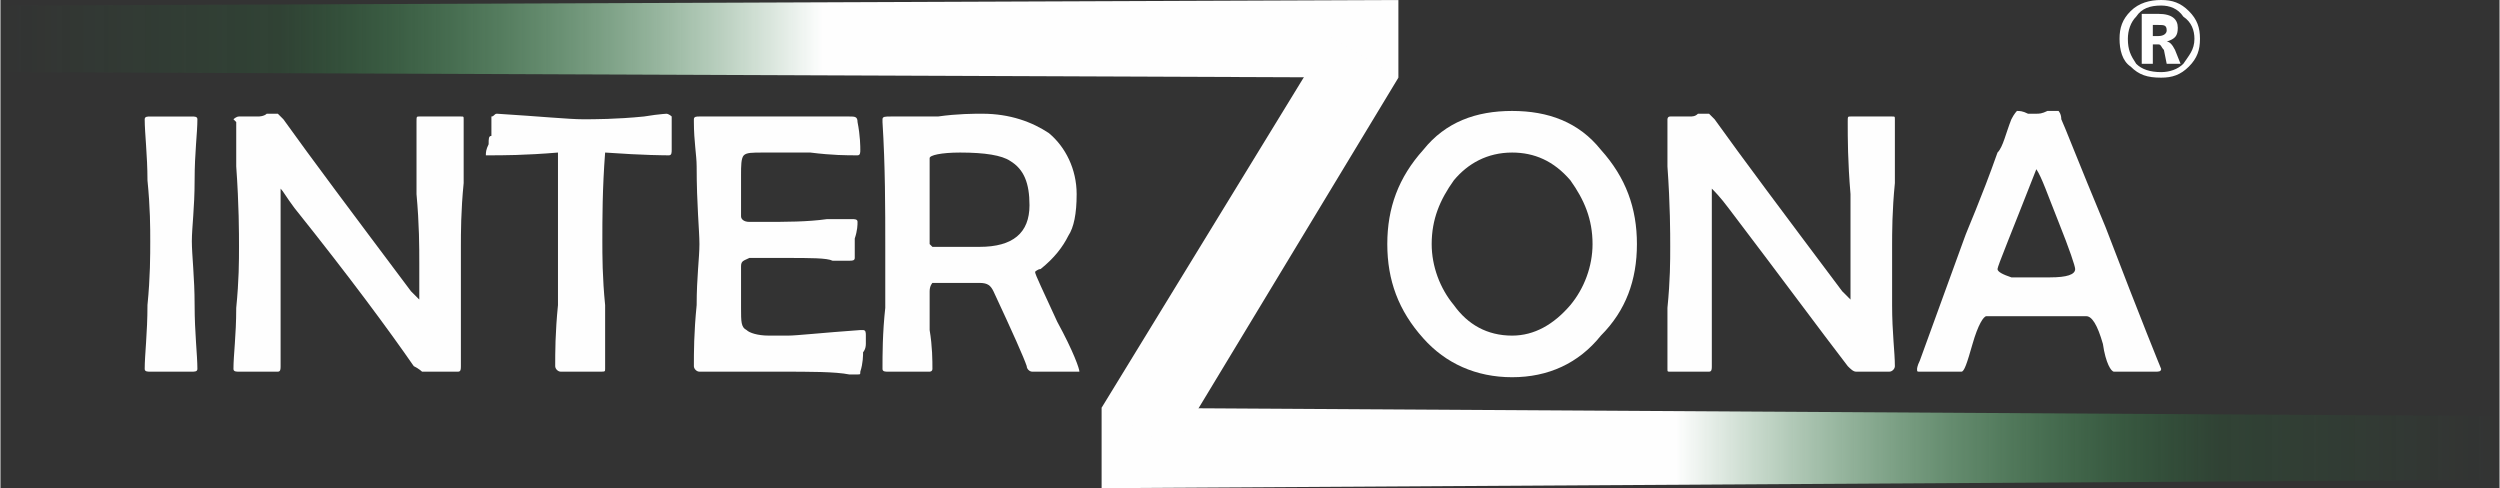
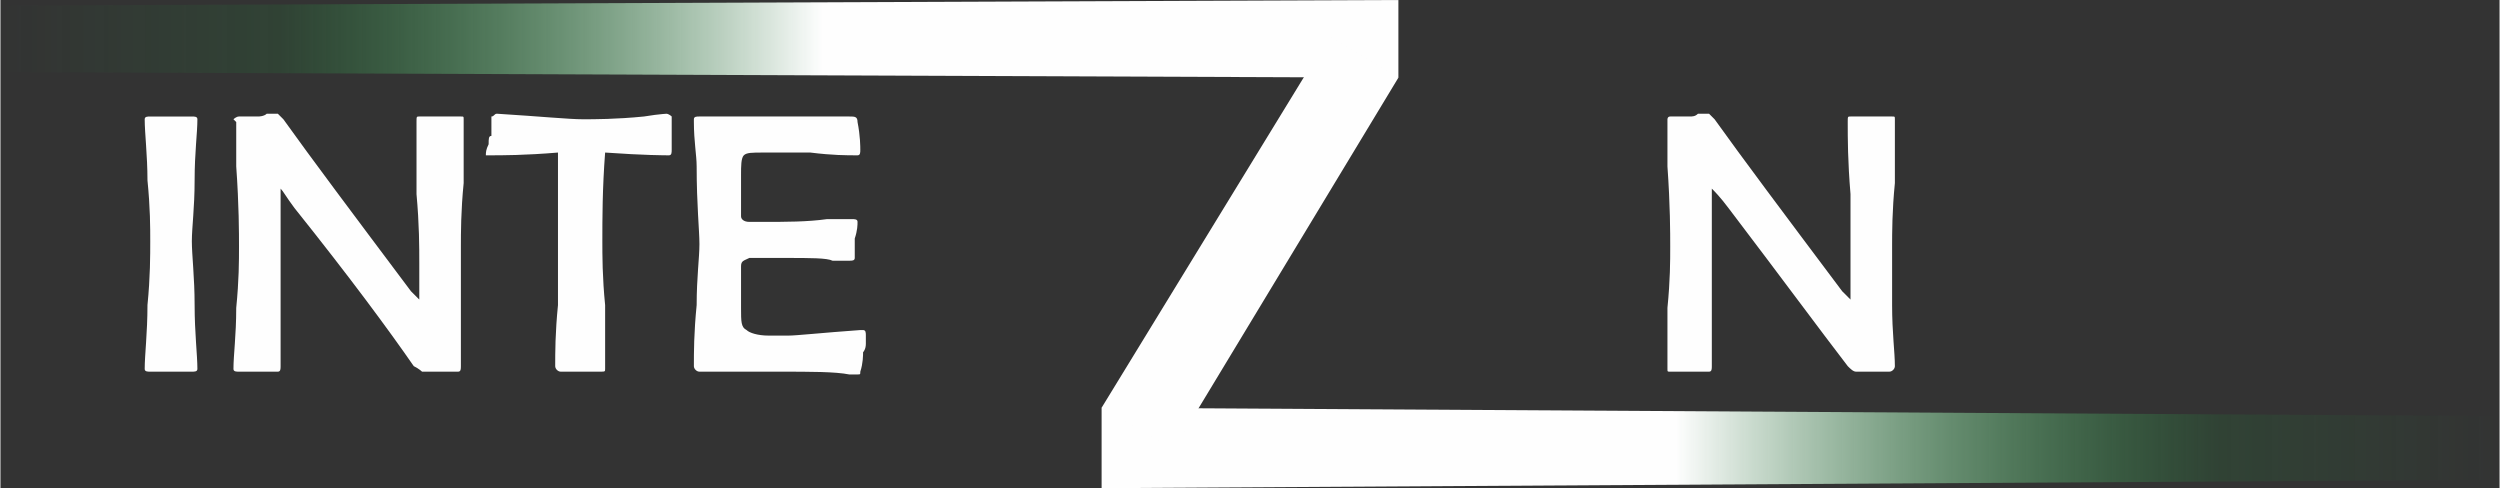
<svg xmlns="http://www.w3.org/2000/svg" xml:space="preserve" width="169px" height="33px" version="1.1" style="shape-rendering:geometricPrecision; text-rendering:geometricPrecision; image-rendering:optimizeQuality; fill-rule:evenodd; clip-rule:evenodd" viewBox="0 0 90100 17600">
  <rect x="0" y="0" width="90100" height="17600" fill="#333333" stroke="none" />
  <defs>
    <style type="text/css">
   
    .fil0 {fill:#FEFEFE;fill-rule:nonzero}
    .fil2 {fill:url(#id0);fill-rule:nonzero}
    .fil1 {fill:url(#id1);fill-rule:nonzero}
   
  </style>
    <linearGradient id="id0" gradientUnits="userSpaceOnUse" x1="39600" y1="16200" x2="90100" y2="16200">
      <stop offset="0" style="stop-opacity:1; stop-color:#FEFEFE" />
      <stop offset="0.22" style="stop-opacity:1; stop-color:#FEFEFE" />
      <stop offset="0.412" style="stop-opacity:1; stop-color:#FEFEFE" />
      <stop offset="0.8" style="stop-opacity:0.133; stop-color:#1DA63F" />
      <stop offset="1" style="stop-opacity:0; stop-color:#1DA63F" />
    </linearGradient>
    <linearGradient id="id1" gradientUnits="userSpaceOnUse" x1="50400" y1="1400" x2="0" y2="1400">
      <stop offset="0" style="stop-opacity:1; stop-color:#FEFEFE" />
      <stop offset="0.22" style="stop-opacity:1; stop-color:#FEFEFE" />
      <stop offset="0.412" style="stop-opacity:1; stop-color:#FEFEFE" />
      <stop offset="0.8" style="stop-opacity:0.133; stop-color:#1DA63F" />
      <stop offset="1" style="stop-opacity:0; stop-color:#1DA63F" />
    </linearGradient>
  </defs>
  <g id="__x0023_Layer_x0020_1">
    <path class="fil0" d="M7100 13300c0,100 -100,100 -200,100 -100,0 -200,0 -400,0 -200,0 -300,0 -400,0 0,0 -200,0 -300,0 -200,0 -300,0 -400,0 -100,0 -200,0 -200,-100 0,-500 100,-1300 100,-2300 100,-1000 100,-1800 100,-2300 0,-500 0,-1200 -100,-2200 0,-900 -100,-1700 -100,-2200 0,-100 100,-100 200,-100 100,0 200,0 400,0 200,0 300,0 400,0 0,0 200,0 300,0 200,0 300,0 400,0 100,0 200,0 200,100 0,500 -100,1200 -100,2200 0,1000 -100,1700 -100,2200 0,500 100,1300 100,2300 0,1000 100,1800 100,2300z" />
    <path class="fil0" d="M16700 4300c0,500 0,1300 0,2300 -100,1000 -100,1800 -100,2300 0,500 0,1200 0,2100 0,1000 0,1700 0,2200 0,100 0,200 -100,200 -100,0 -200,0 -300,0 -200,0 -300,0 -300,0 -100,0 -200,0 -300,0 -200,0 -300,0 -400,0 0,0 -100,-100 -300,-200 -900,-1300 -2300,-3200 -4300,-5700 -300,-400 -400,-600 -500,-700 0,0 0,100 0,300 0,700 0,1700 0,3000 0,1400 0,2400 0,3100 0,100 0,200 -100,200 -100,0 -200,0 -400,0 -100,0 -200,0 -300,0 -100,0 -200,0 -300,0 -200,0 -300,0 -400,0 -100,0 -200,0 -200,-100 0,-500 100,-1200 100,-2200 100,-1000 100,-1700 100,-2200 0,-500 0,-1500 -100,-2900 0,-300 0,-900 0,-1600l-100 -100c0,0 100,-100 200,-100 300,0 500,0 700,0 0,0 200,0 300,-100 200,0 300,0 400,0 0,0 100,100 200,200 1000,1400 2500,3400 4600,6200 100,100 200,200 300,300 0,-200 0,-600 0,-1300 0,-600 0,-1400 -100,-2500 0,-1200 0,-2000 0,-2600 0,-200 0,-200 100,-200 100,0 200,0 400,0 100,0 200,0 300,0 100,0 200,0 400,0 200,0 300,0 400,0 100,0 100,0 100,100z" />
    <path class="fil0" d="M24200 5400c0,100 0,200 -100,200 -100,0 -900,0 -2300,-100 -100,1300 -100,2400 -100,3200 0,500 0,1300 100,2300 0,1000 0,1800 0,2300 0,100 0,100 -200,100 0,0 -200,0 -300,0 -200,0 -300,0 -400,0 -100,0 -200,0 -400,0 -100,0 -200,0 -300,0 -100,0 -200,-100 -200,-200 0,-500 0,-1200 100,-2200 0,-1000 0,-1800 0,-2300 0,-800 0,-1800 0,-3200 -1200,100 -2000,100 -2500,100 -100,0 -100,0 -100,0 0,-100 0,-200 100,-400 0,-200 0,-300 100,-300 0,-200 0,-400 0,-700 100,0 100,-100 200,-100l0 0c1600,100 2600,200 3100,200 400,0 1200,0 2200,-100 600,-100 900,-100 800,-100 100,0 200,100 200,100 0,0 0,200 0,700 0,0 0,100 0,200 0,200 0,300 0,300z" />
    <path class="fil0" d="M31200 12100c0,100 0,200 0,300 0,200 -100,300 -100,300 0,100 0,400 -100,700 0,100 0,100 -100,100 -100,0 -200,0 -300,0 -500,-100 -1400,-100 -2500,-100 -300,0 -800,0 -1400,0 -700,0 -1200,0 -1500,0 -100,0 -200,-100 -200,-200 0,-500 0,-1200 100,-2200 0,-1000 100,-1700 100,-2200 0,-500 -100,-1400 -100,-2800 0,-400 -100,-900 -100,-1600l0 -100c0,-100 100,-100 200,-100 300,0 700,0 1400,0 600,0 1000,0 1300,0 300,0 800,0 1400,0 500,0 1000,0 1300,0 200,0 300,0 300,200 100,500 100,900 100,1000 0,100 0,200 -100,200 -400,0 -900,0 -1700,-100 -800,0 -1300,0 -1700,0 -400,0 -600,0 -700,100 -100,100 -100,400 -100,700l0 1000c0,300 0,400 0,500 0,100 100,200 300,200 100,0 200,0 300,0 100,0 100,0 200,0 800,0 1600,0 2300,-100 300,0 600,0 900,0 100,0 200,0 200,100 0,100 0,300 -100,600 0,300 0,500 0,700 0,100 -100,100 -200,100 -100,0 -300,0 -600,0 -200,-100 -800,-100 -1700,-100 -700,0 -1100,0 -1300,0 -200,100 -300,100 -300,300 0,0 0,200 0,500l0 1000c0,500 0,700 200,800 100,100 400,200 800,200l700 0c300,0 1200,-100 2600,-200l100 0c100,0 100,100 100,200z" />
-     <path class="fil0" d="M38900 13400c0,0 0,0 -100,0 -100,0 -200,0 -400,0 -100,0 -300,0 -400,0 0,0 -200,0 -400,0 -100,0 -300,0 -400,0 -100,0 -200,-100 -200,-200 -100,-300 -500,-1200 -1200,-2700 -100,-200 -200,-300 -500,-300 0,0 -200,0 -600,0 -600,0 -900,0 -1100,0 0,0 -100,100 -100,300 0,300 0,800 0,1400 100,600 100,1100 100,1400 0,100 -100,100 -100,100 -100,0 -300,0 -400,0 -200,0 -400,0 -400,0 -100,0 -200,0 -400,0 -100,0 -300,0 -300,0 -100,0 -200,0 -200,-100 0,-500 0,-1300 100,-2200 0,-1000 0,-1700 0,-2200 0,-1400 0,-2900 -100,-4500l0 -100c0,-100 100,-100 300,-100 300,0 900,0 1700,0 700,-100 1300,-100 1600,-100 1000,0 1800,300 2400,700 600,500 1000,1300 1000,2200 0,700 -100,1200 -300,1500 -200,400 -500,800 -1000,1200 -100,0 -200,100 -200,100 0,100 300,700 800,1800 600,1100 800,1700 800,1800zm-1800 -6000l0 0c0,-800 -200,-1300 -700,-1600 -300,-200 -900,-300 -1800,-300 -700,0 -1100,100 -1100,200 0,200 0,800 0,1900l0 1200c0,0 0,0 100,100 0,0 200,0 400,0 400,0 800,0 1300,0 1200,0 1800,-500 1800,-1500z" />
-     <path class="fil0" d="M59000 8800c0,1300 -400,2400 -1300,3300 -800,1000 -1900,1500 -3200,1500 -1300,0 -2400,-500 -3200,-1400 -900,-1000 -1300,-2100 -1300,-3400 0,-1300 400,-2400 1300,-3400 800,-1000 1900,-1400 3200,-1400 1300,0 2400,400 3200,1400 900,1000 1300,2100 1300,3400zm-1600 0l0 0c0,-900 -300,-1600 -800,-2300 -600,-700 -1300,-1000 -2100,-1000 -900,0 -1600,400 -2100,1000 -500,700 -800,1400 -800,2300 0,800 300,1600 800,2200 500,700 1200,1100 2100,1100 800,0 1500,-400 2100,-1100 500,-600 800,-1400 800,-2200z" />
    <path class="fil0" d="M68300 4300c0,500 0,1300 0,2300 -100,1000 -100,1800 -100,2300 0,500 0,1200 0,2100 0,1000 100,1700 100,2200 0,100 -100,200 -200,200 -100,0 -200,0 -300,0 -100,0 -200,0 -300,0 -100,0 -200,0 -300,0 -200,0 -300,0 -300,0 -100,0 -200,-100 -300,-200 -1000,-1300 -2400,-3200 -4300,-5700 -300,-400 -500,-600 -600,-700 0,0 0,100 0,300 0,700 0,1700 0,3000 0,1400 0,2400 0,3100 0,100 0,200 -100,200 -100,0 -200,0 -300,0 -200,0 -300,0 -400,0 -100,0 -200,0 -300,0 -200,0 -300,0 -400,0 -100,0 -100,0 -100,-100 0,-500 0,-1200 0,-2200 100,-1000 100,-1700 100,-2200 0,-500 0,-1500 -100,-2900 0,-300 0,-900 0,-1600l0 -100c0,0 0,-100 100,-100 300,0 500,0 700,0 100,0 200,0 300,-100 200,0 300,0 400,0 0,0 100,100 200,200 1000,1400 2500,3400 4600,6200 100,100 200,200 300,300 0,-200 0,-600 0,-1300 0,-600 0,-1400 0,-2500 -100,-1200 -100,-2000 -100,-2600 0,-200 0,-200 100,-200 100,0 200,0 400,0 100,0 300,0 300,0 100,0 300,0 400,0 200,0 300,0 400,0 100,0 100,0 100,100z" />
-     <path class="fil0" d="M77900 13300c0,100 -100,100 -200,100 -100,0 -200,0 -400,0 -100,0 -200,0 -300,0 -100,0 -200,0 -400,0 -200,0 -300,0 -400,0 -100,0 -300,-300 -400,-1000 -200,-700 -400,-1000 -600,-1000 -200,0 -600,0 -1300,0l-1000 0c-800,0 -1200,0 -1300,0 -100,0 -300,300 -500,1000 -200,700 -300,1000 -400,1000l-1500 0c-100,0 -100,0 -100,-100 0,0 0,-100 100,-300l1600 -4400c100,-300 600,-1400 1200,-3100 200,-200 300,-700 500,-1200 100,-200 200,-300 200,-300 100,0 200,0 400,100 100,0 300,0 300,0 100,0 200,0 400,-100 200,0 300,0 400,0 0,0 100,100 100,300 100,200 600,1500 1600,3900 1300,3400 2000,5100 2000,5100zm-3100 -3600l0 0c0,-100 -200,-700 -600,-1700 -400,-1000 -600,-1600 -800,-1900 -900,2300 -1400,3500 -1400,3600 0,100 200,200 500,300 100,0 300,0 700,0l700 0c600,0 900,-100 900,-300z" />
    <polygon class="fil1" points="0,200 50400,0 50400,2800 0,2600 " />
    <polygon class="fil2" points="90100,17300 39700,17600 39700,14700 90100,15000 " />
    <polygon class="fil0" points="39700,14700 47900,1300 50400,2800 42300,16200 " />
-     <path class="fil0" d="M77900 2800c-500,0 -800,-100 -1100,-400 -300,-200 -400,-600 -400,-1000 0,-400 100,-700 400,-1000 300,-300 700,-400 1100,-400 400,0 700,100 1000,400 300,300 400,600 400,1000 0,400 -100,700 -400,1000 -300,300 -600,400 -1000,400zm0 -2600l0 0c-400,0 -700,100 -900,400 -200,200 -300,500 -300,800 0,400 100,600 300,900 200,200 500,300 900,300 300,0 600,-100 800,-300 200,-300 400,-500 400,-900 0,-300 -100,-600 -400,-800 -200,-300 -500,-400 -800,-400zm700 2100l0 0 -500 0 -100 -500c-100,-100 -100,-200 -200,-200l-200 0 0 700 -400 0 0 -1800 600 0c500,0 700,200 700,500 0,300 -100,400 -400,500l0 0c100,0 200,100 300,300l200 500zm-1000 -1400l0 0 0 400 200 0c200,0 300,-100 300,-200 0,-200 -100,-200 -300,-200l-200 0z" />
  </g>
</svg>